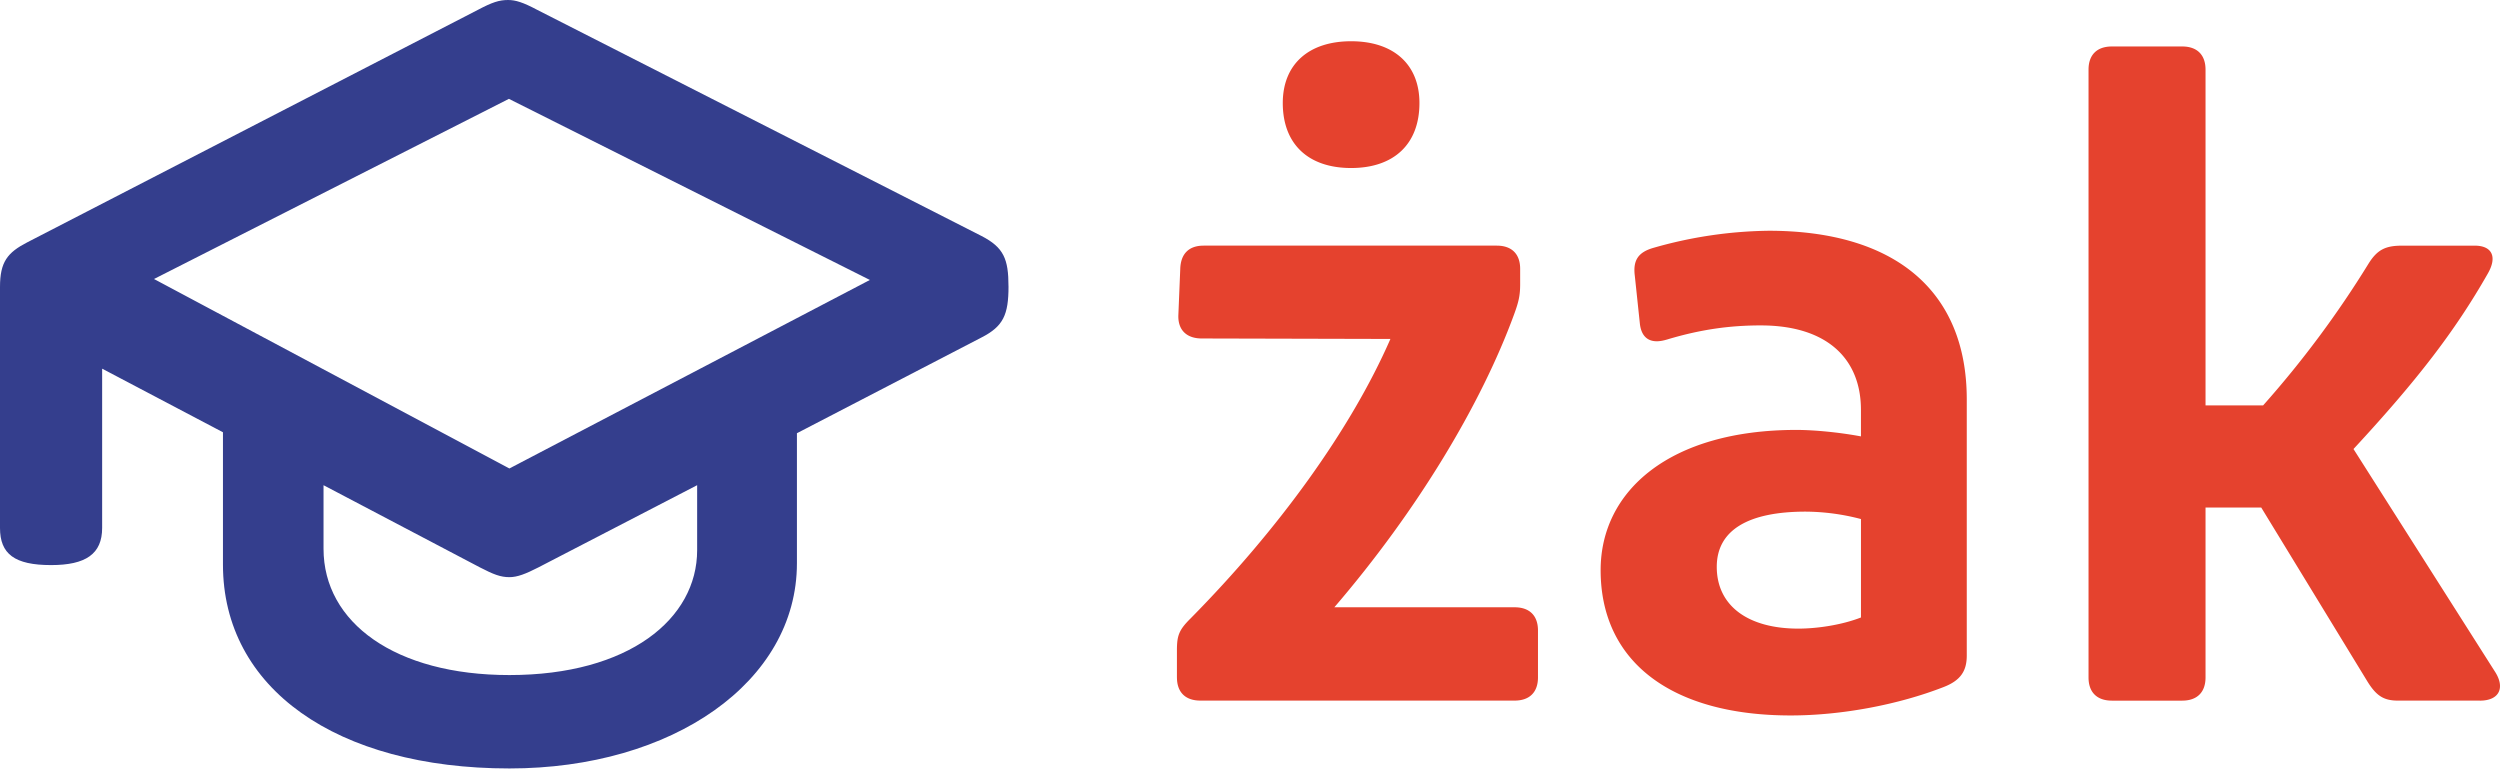
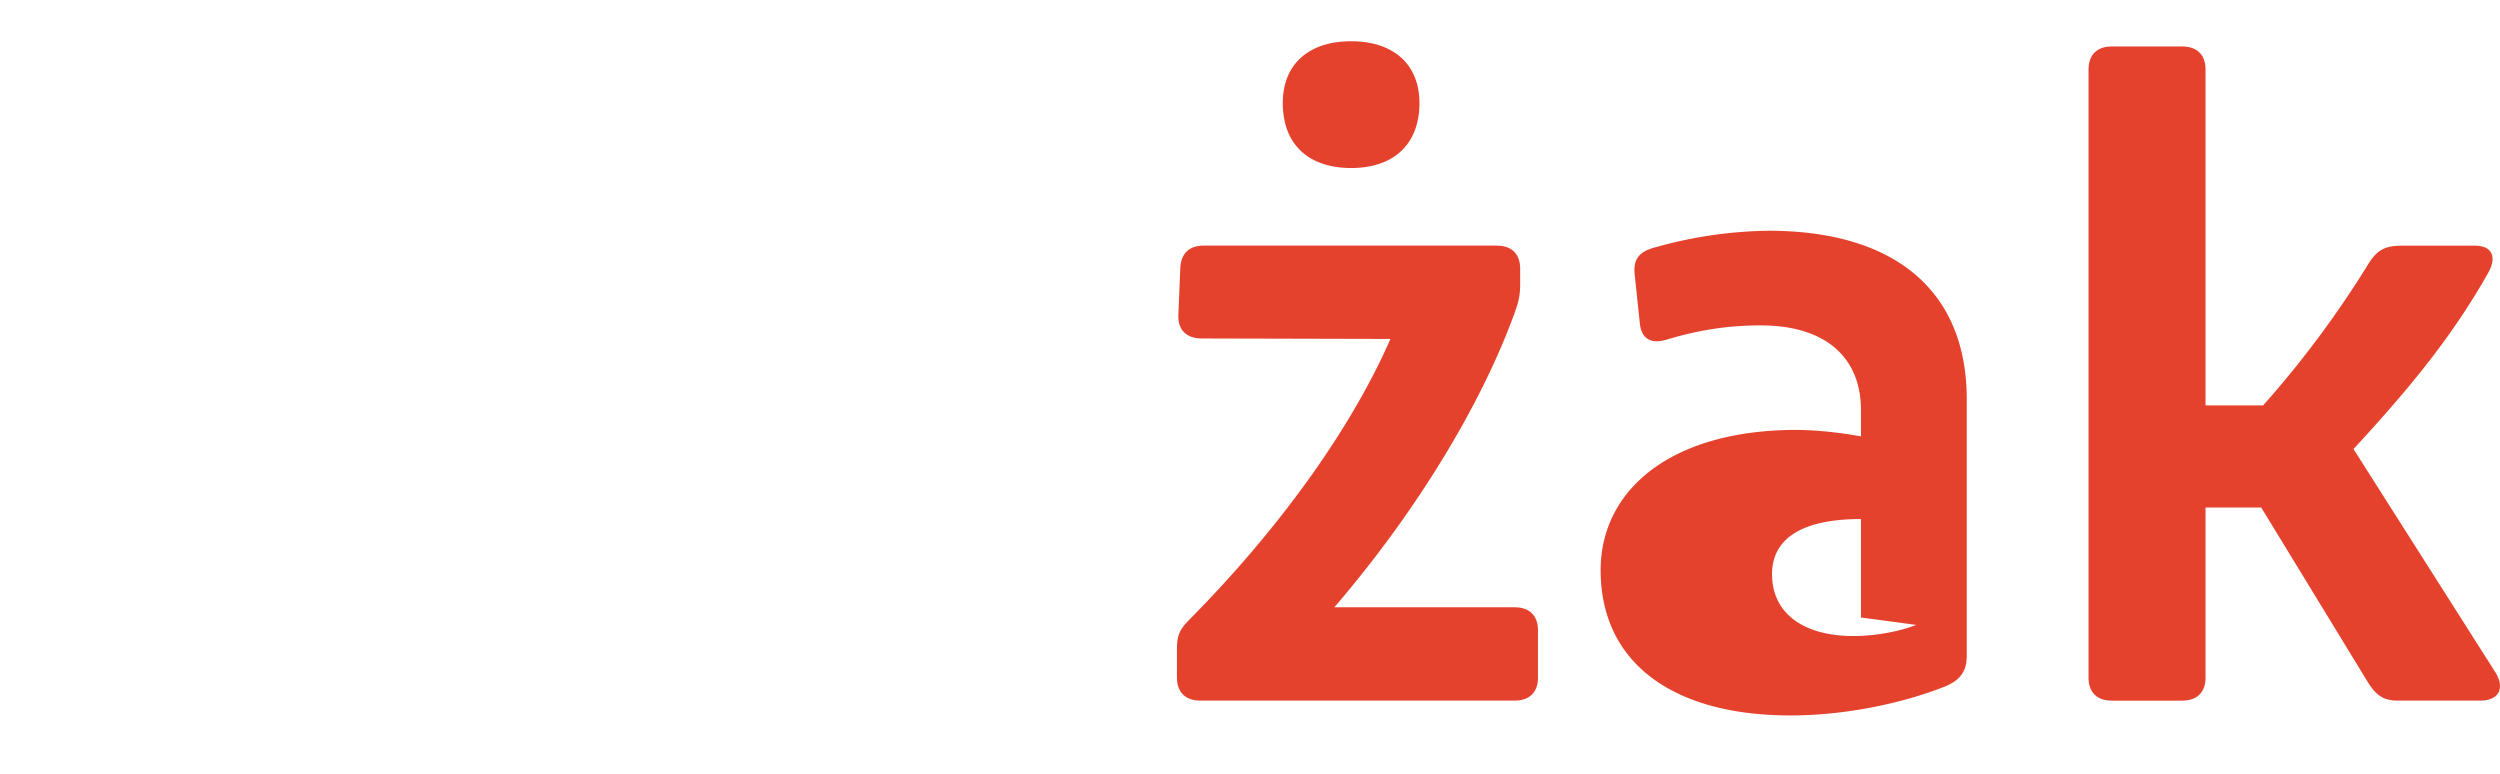
<svg xmlns="http://www.w3.org/2000/svg" width="126" height="39" fill="none">
-   <path d="M50.829 14.436c0 1.427-.26 2.012-1.367 2.576l-9.297 4.822v6.552c0 5.991-6.278 10.344-14.488 10.344-8.731 0-14.44-4.047-14.44-10.273v-6.671l-6.089-3.205v8.027c0 1.312-.826 1.872-2.573 1.872C.733 28.481 0 27.92 0 26.608V14.463c0-1.264.377-1.733 1.367-2.246L24.093.493C24.799.119 25.156 0 25.605 0c.377 0 .754.116 1.463.493L49.461 11.89c1.131.581 1.367 1.166 1.367 2.545zm-6.987-.326L25.649 4.982l-17.888 9.08 17.912 9.549 18.168-9.501zm-8.707 10.344l-7.998 4.142c-.637.326-1.062.493-1.463.493-.449 0-.802-.139-1.487-.493l-7.881-4.142v3.204c0 3.721 3.612 6.365 9.369 6.365 6.017 0 9.461-2.831 9.461-6.293v-3.276z" fill="#343e8d" />
-   <path d="M59.317 34.142v-1.356c0-.748.096-1.03.685-1.614 4.414-4.469 8.07-9.501 10.075-14.089l-9.509-.024c-.757 0-1.203-.421-1.179-1.169l.096-2.341c.024-.748.425-1.169 1.179-1.169h14.773c.754 0 1.179.421 1.179 1.169v.771c0 .561-.072.89-.305 1.522-1.652 4.516-4.862 9.875-9.06 14.765h9.084c.754 0 1.179.421 1.179 1.169v2.365c0 .748-.425 1.169-1.179 1.169H60.5c-.757 0-1.182-.421-1.182-1.169zm5.335-28.95c0-1.944 1.299-3.113 3.444-3.113s3.444 1.169 3.444 3.113c0 2.083-1.299 3.276-3.444 3.276s-3.444-1.193-3.444-3.276zm34.473 14.933v12.917c0 .795-.329 1.264-1.179 1.59-2.289.89-5.144 1.427-7.693 1.427-5.993 0-9.581-2.691-9.581-7.323 0-4.003 3.492-7.068 9.865-7.068.874 0 2.125.116 3.255.326v-1.335c0-2.572-1.7-4.258-5.051-4.258-1.511 0-2.974.187-4.698.704-.236.071-.401.095-.541.095-.473 0-.778-.282-.85-.866l-.26-2.457c-.096-.795.212-1.169.922-1.38a21.9 21.9 0 0 1 5.829-.867c6.346 0 9.982 3.018 9.982 8.496zm-5.332 10.997V26.16a11.2 11.2 0 0 0-2.786-.374c-2.902 0-4.482.935-4.482 2.783 0 1.968 1.583 3.113 4.105 3.113.942.003 2.193-.183 3.163-.561zm31.193 4.189h-4.129c-.709 0-1.086-.234-1.535-.958l-5.356-8.774h-2.807v8.564c0 .748-.425 1.169-1.178 1.169h-3.54c-.754 0-1.179-.421-1.179-1.169V3.511c0-.748.425-1.169 1.179-1.169h3.54c.753 0 1.178.421 1.178 1.169v16.92h2.903a50.84 50.84 0 0 0 5.308-7.136c.449-.724.874-.914 1.699-.914h3.657c.85 0 1.158.537.661 1.404-1.652 2.902-3.564 5.383-6.771 8.846l7.152 11.255c.493.795.185 1.427-.782 1.427z" fill="#e5422e" />
+   <path d="M59.317 34.142v-1.356c0-.748.096-1.03.685-1.614 4.414-4.469 8.07-9.501 10.075-14.089l-9.509-.024c-.757 0-1.203-.421-1.179-1.169l.096-2.341c.024-.748.425-1.169 1.179-1.169h14.773c.754 0 1.179.421 1.179 1.169v.771c0 .561-.072.89-.305 1.522-1.652 4.516-4.862 9.875-9.06 14.765h9.084c.754 0 1.179.421 1.179 1.169v2.365c0 .748-.425 1.169-1.179 1.169H60.5c-.757 0-1.182-.421-1.182-1.169zm5.335-28.95c0-1.944 1.299-3.113 3.444-3.113s3.444 1.169 3.444 3.113c0 2.083-1.299 3.276-3.444 3.276s-3.444-1.193-3.444-3.276zm34.473 14.933v12.917c0 .795-.329 1.264-1.179 1.59-2.289.89-5.144 1.427-7.693 1.427-5.993 0-9.581-2.691-9.581-7.323 0-4.003 3.492-7.068 9.865-7.068.874 0 2.125.116 3.255.326v-1.335c0-2.572-1.7-4.258-5.051-4.258-1.511 0-2.974.187-4.698.704-.236.071-.401.095-.541.095-.473 0-.778-.282-.85-.866l-.26-2.457c-.096-.795.212-1.169.922-1.38a21.9 21.9 0 0 1 5.829-.867c6.346 0 9.982 3.018 9.982 8.496zm-5.332 10.997V26.16c-2.902 0-4.482.935-4.482 2.783 0 1.968 1.583 3.113 4.105 3.113.942.003 2.193-.183 3.163-.561zm31.193 4.189h-4.129c-.709 0-1.086-.234-1.535-.958l-5.356-8.774h-2.807v8.564c0 .748-.425 1.169-1.178 1.169h-3.54c-.754 0-1.179-.421-1.179-1.169V3.511c0-.748.425-1.169 1.179-1.169h3.54c.753 0 1.178.421 1.178 1.169v16.92h2.903a50.84 50.84 0 0 0 5.308-7.136c.449-.724.874-.914 1.699-.914h3.657c.85 0 1.158.537.661 1.404-1.652 2.902-3.564 5.383-6.771 8.846l7.152 11.255c.493.795.185 1.427-.782 1.427z" fill="#e5422e" />
</svg>